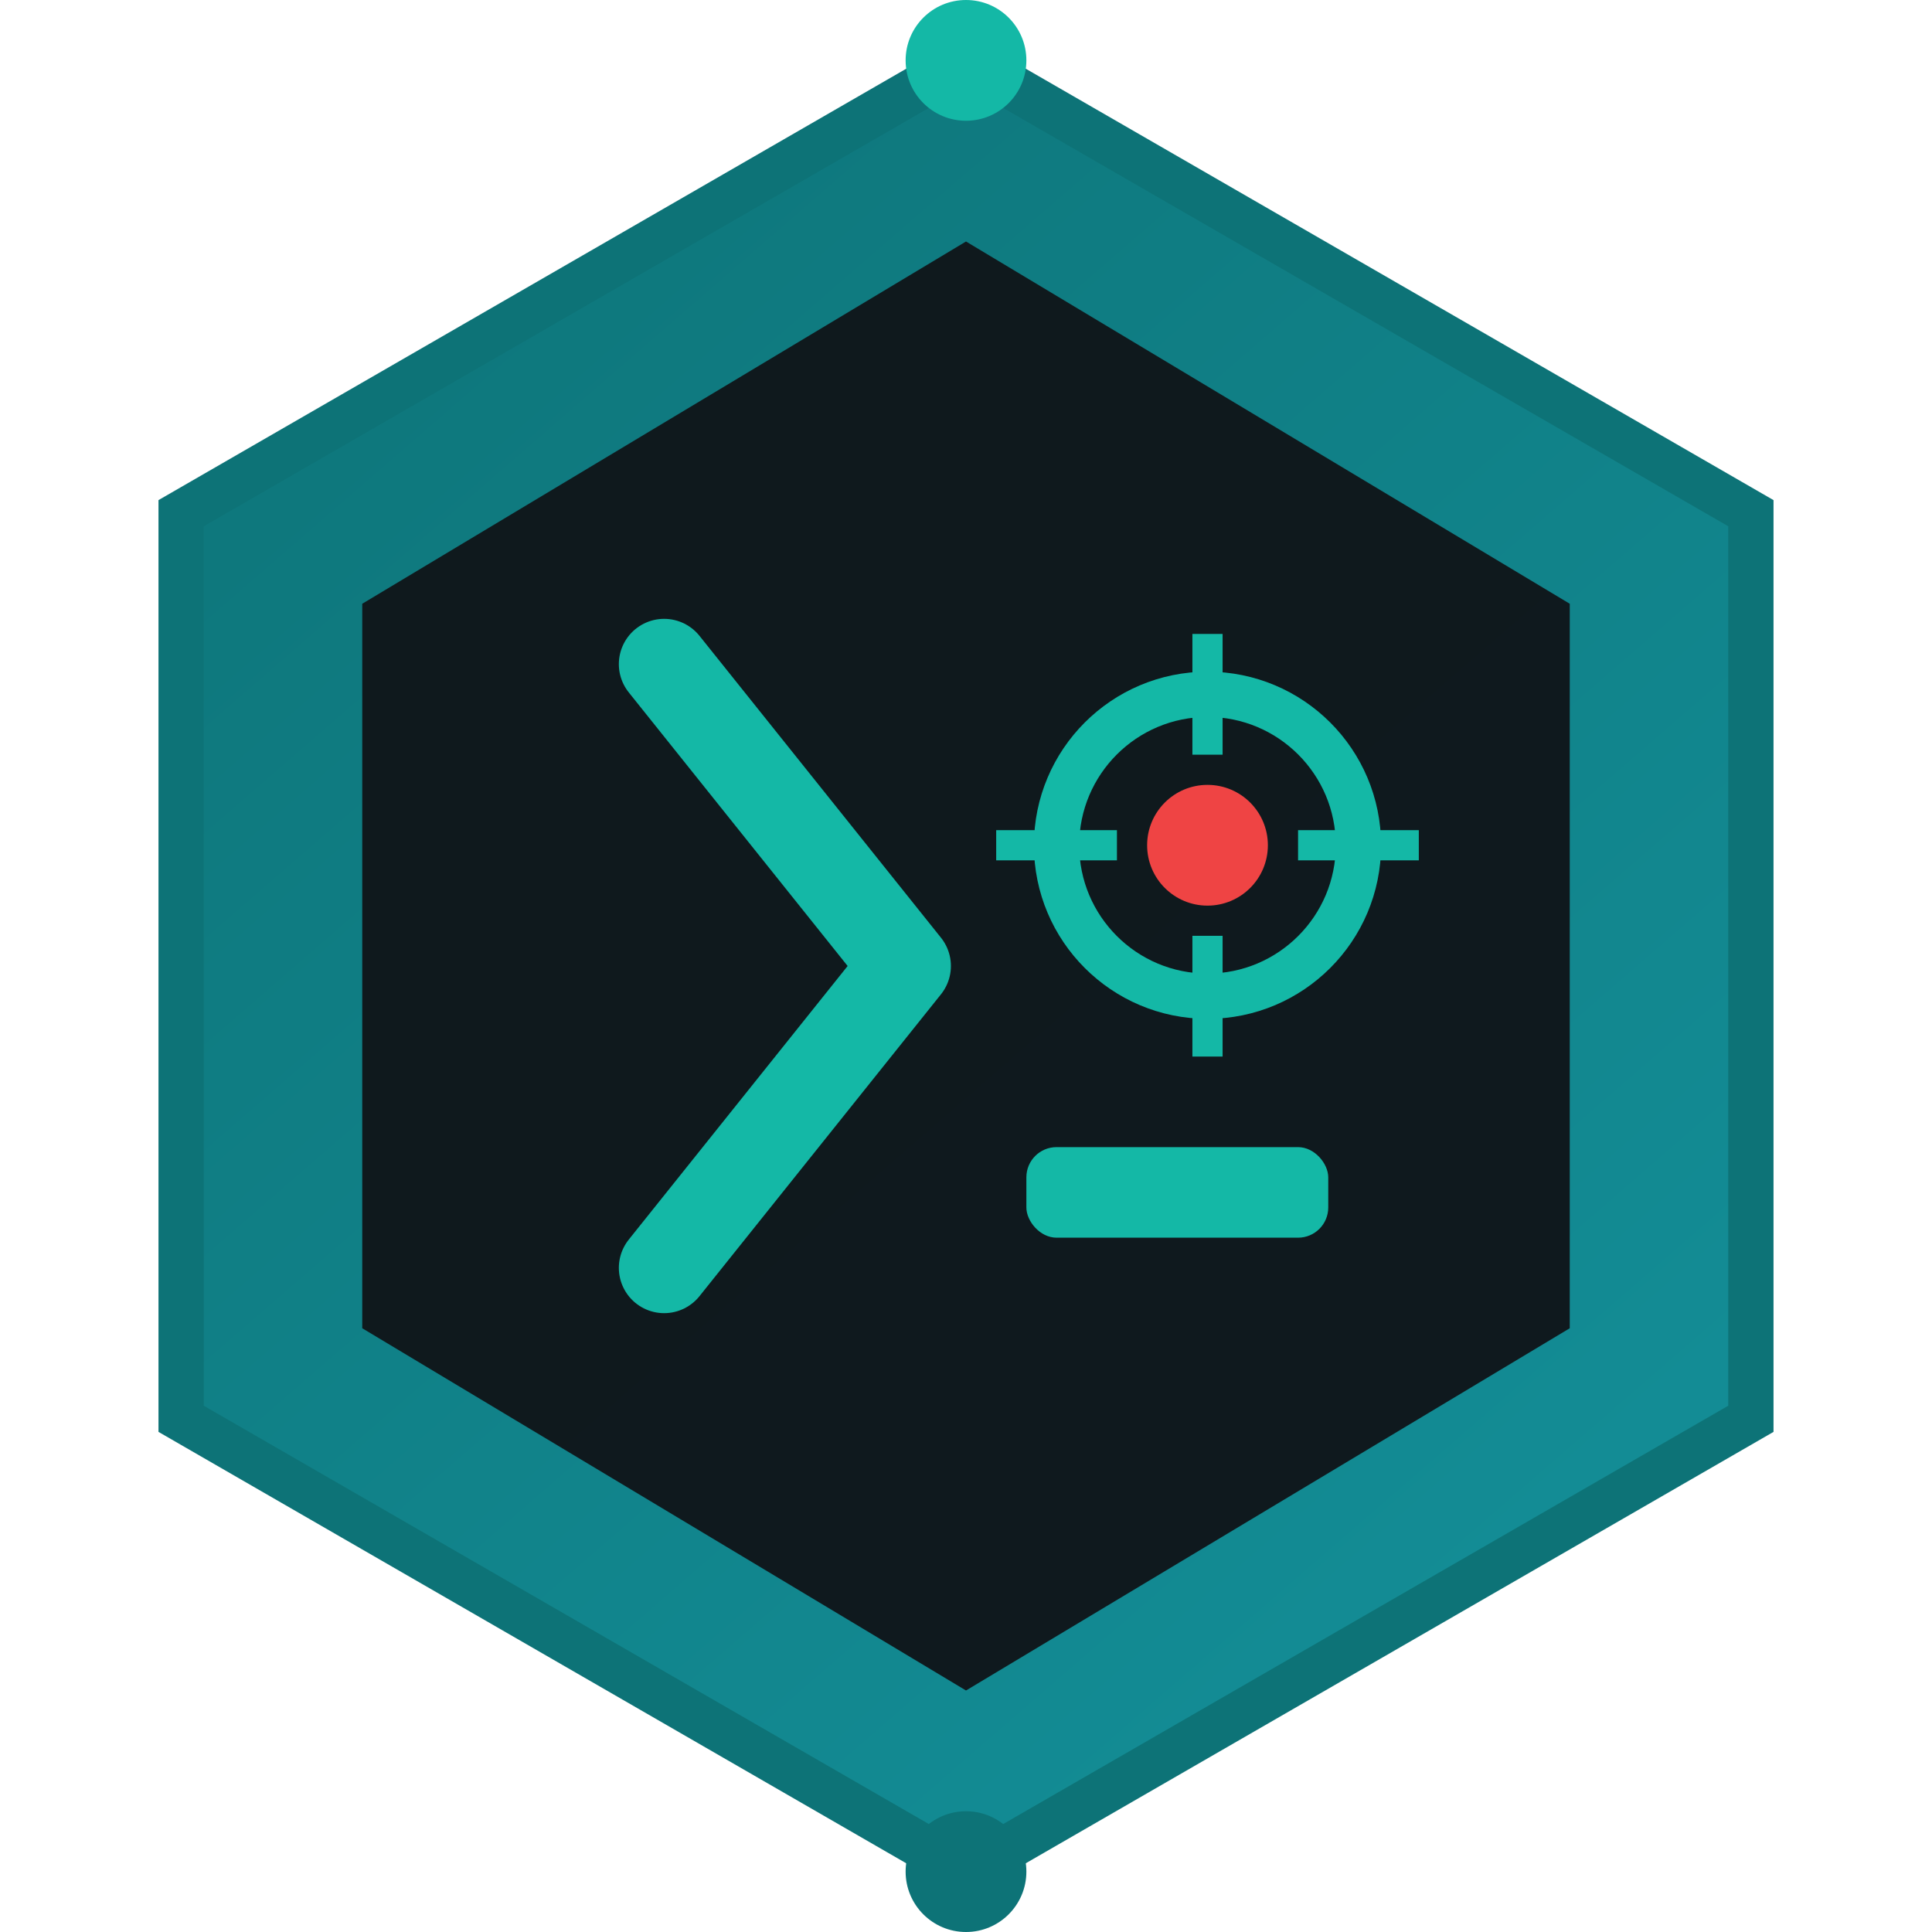
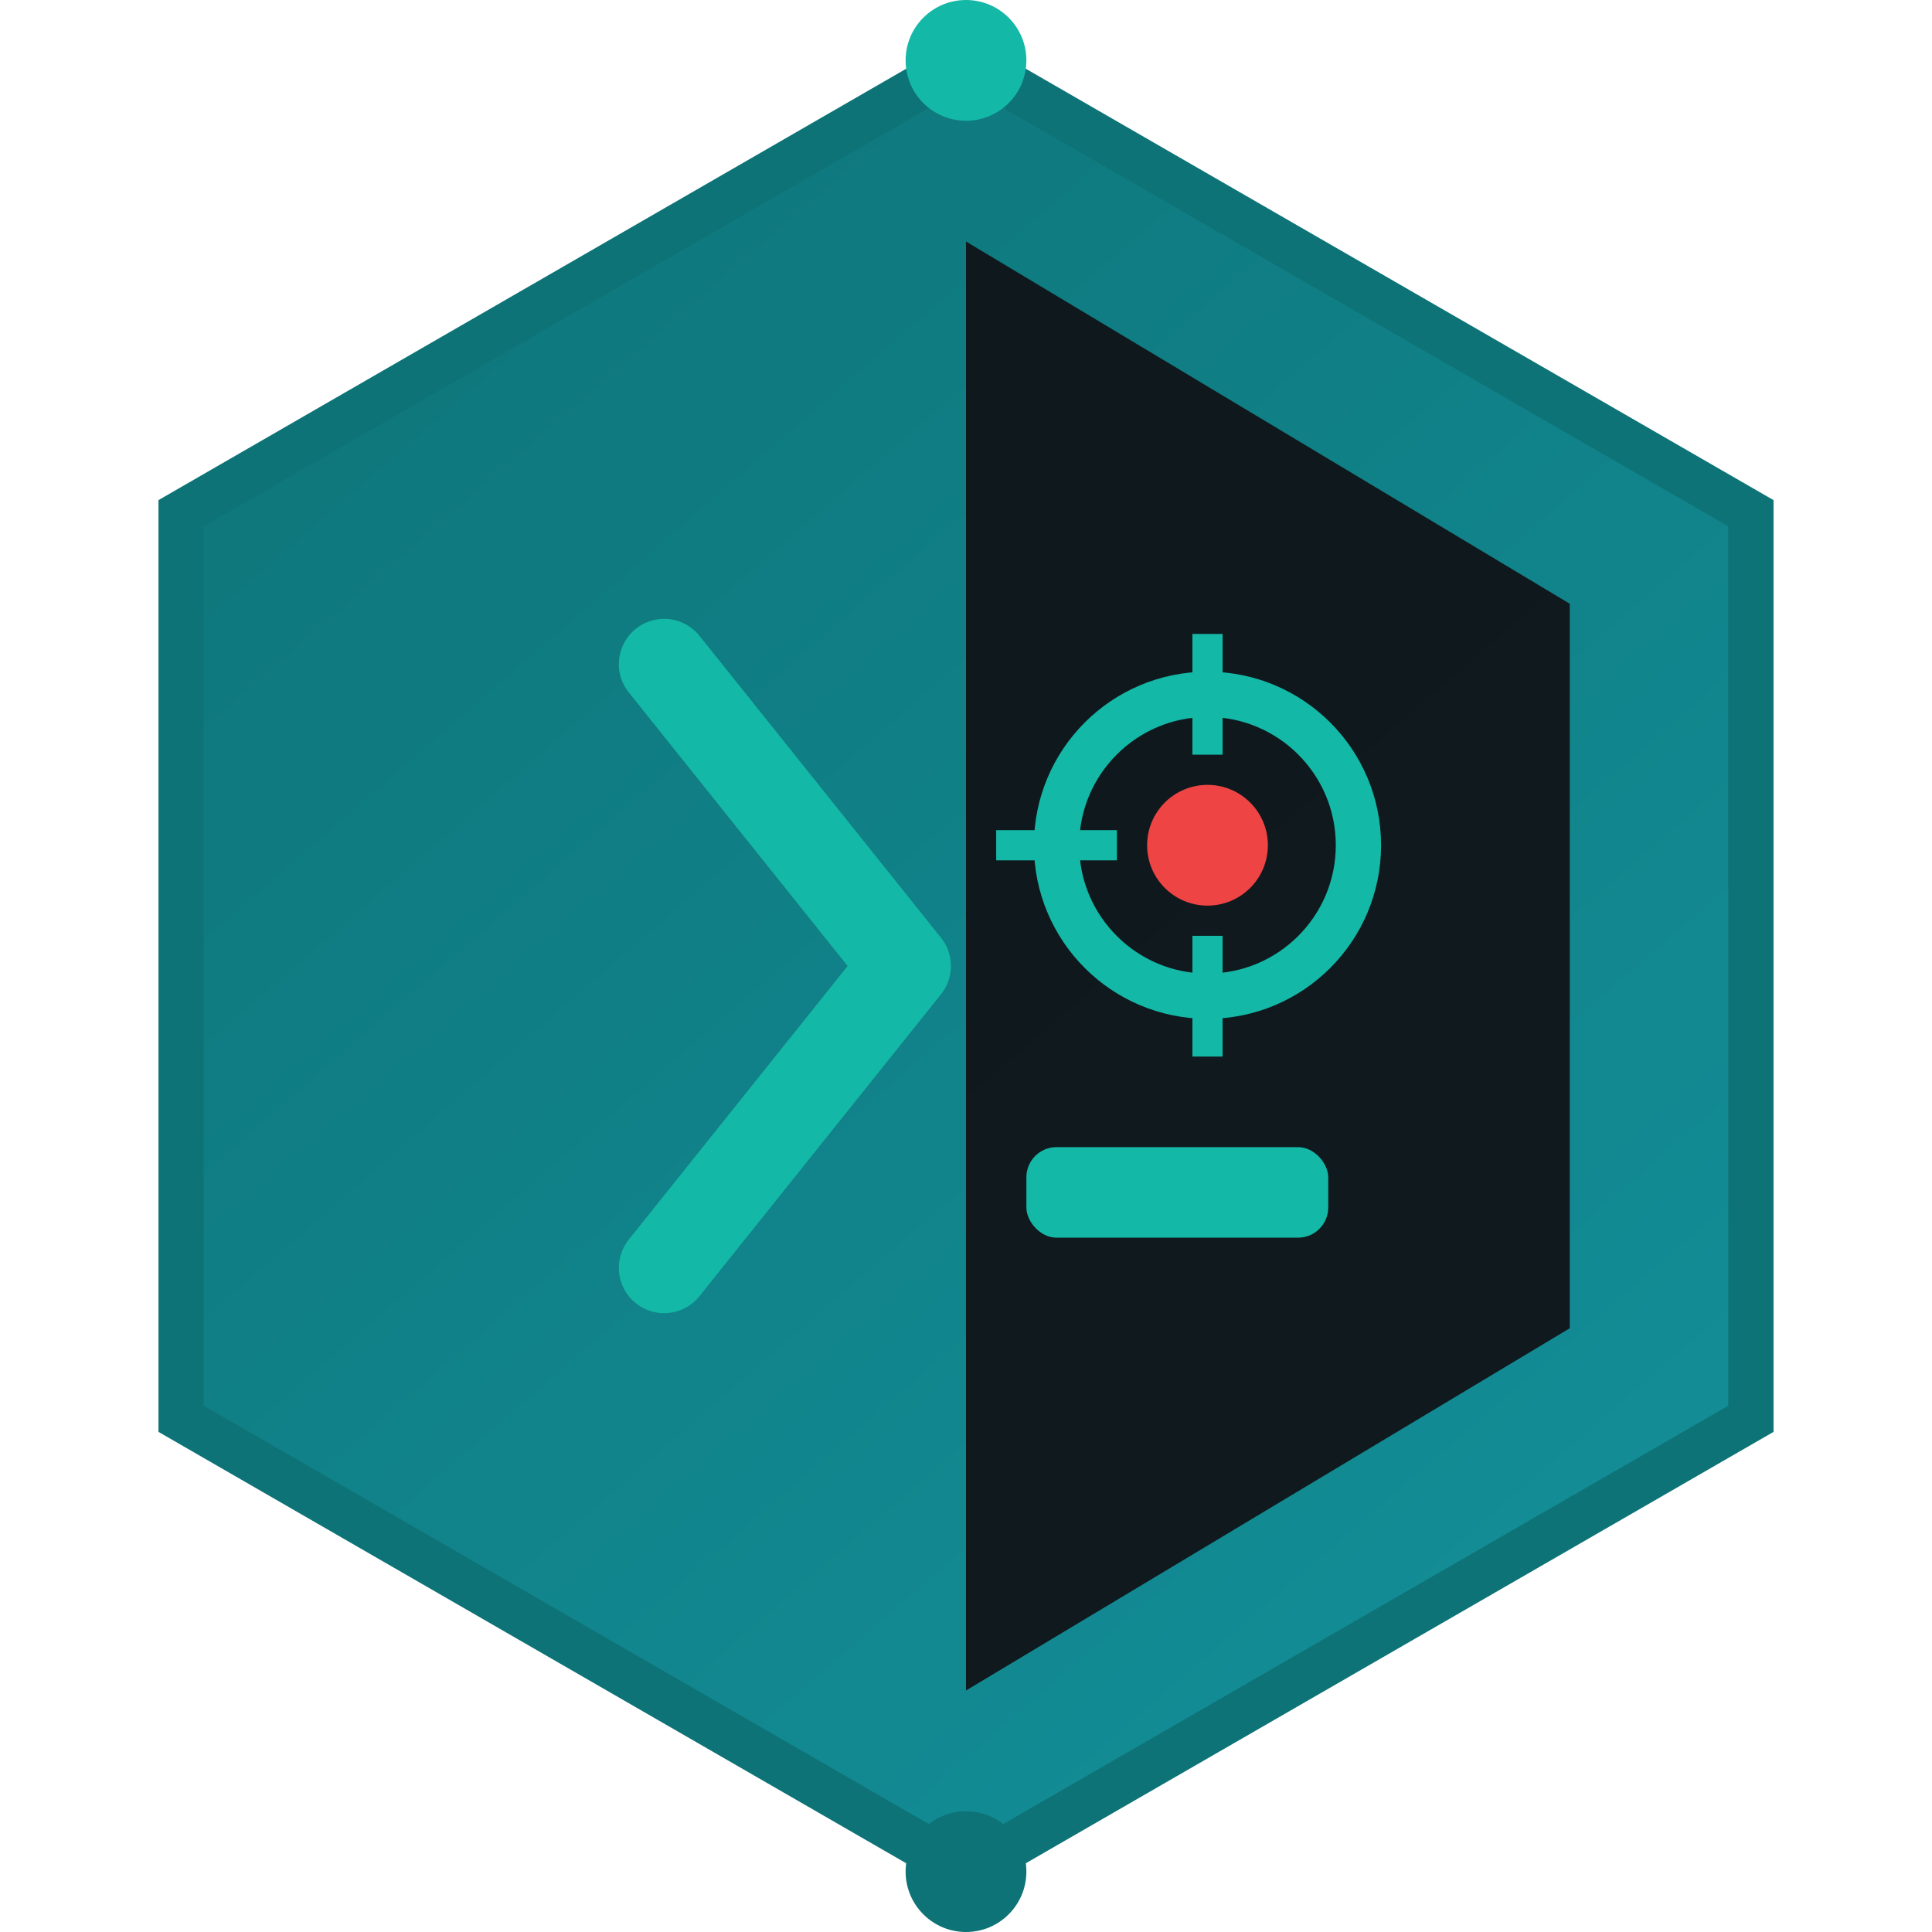
<svg xmlns="http://www.w3.org/2000/svg" width="64" height="64" viewBox="0 0 64 64" fill="none">
  <path d="M32 2L58 17V47L32 62L6 47V17L32 2Z" fill="url(#faviconGradient)" stroke="#0d7377" stroke-width="1.5" />
-   <path d="M32 8L52 20V44L32 56L12 44V20L32 8Z" fill="#0f1419" opacity="0.95" />
+   <path d="M32 8L52 20V44L32 56V20L32 8Z" fill="#0f1419" opacity="0.95" />
  <path d="M22 22L30 32L22 42" stroke="#14b8a6" stroke-width="3" stroke-linecap="round" stroke-linejoin="round" fill="none" />
  <rect x="34" y="38" width="10" height="3" rx="1" fill="#14b8a6" />
  <circle cx="40" cy="28" r="5" stroke="#14b8a6" stroke-width="1.5" fill="none" />
  <circle cx="40" cy="28" r="2" fill="#ef4444" />
  <line x1="40" y1="21" x2="40" y2="25" stroke="#14b8a6" stroke-width="1" />
  <line x1="40" y1="31" x2="40" y2="35" stroke="#14b8a6" stroke-width="1" />
  <line x1="33" y1="28" x2="37" y2="28" stroke="#14b8a6" stroke-width="1" />
-   <line x1="43" y1="28" x2="47" y2="28" stroke="#14b8a6" stroke-width="1" />
  <circle cx="32" cy="2" r="2" fill="#14b8a6" />
  <circle cx="32" cy="62" r="2" fill="#0d7377" />
  <defs>
    <linearGradient id="faviconGradient" x1="6" y1="2" x2="58" y2="62" gradientUnits="userSpaceOnUse">
      <stop stop-color="#0d7377" />
      <stop offset="1" stop-color="#14919b" />
    </linearGradient>
  </defs>
</svg>